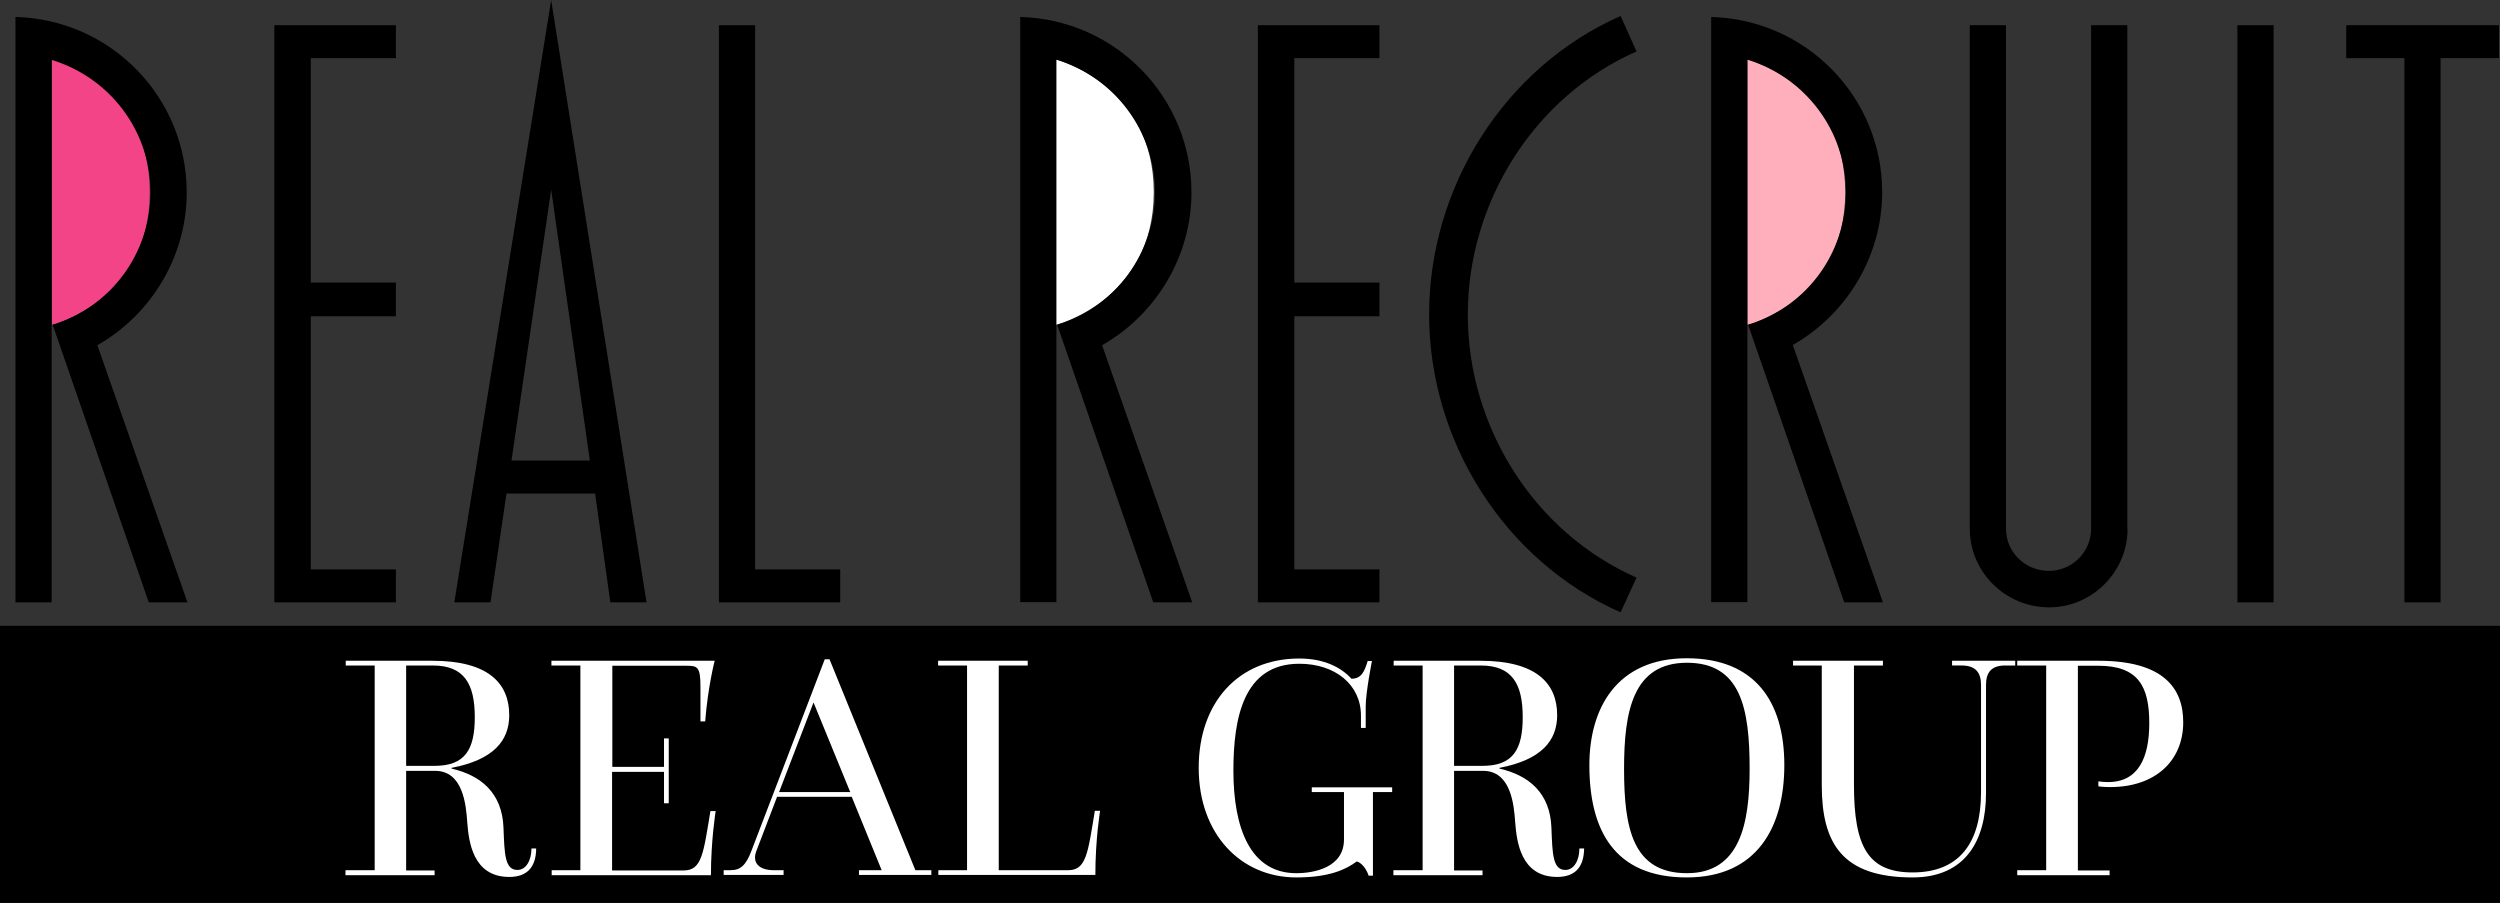
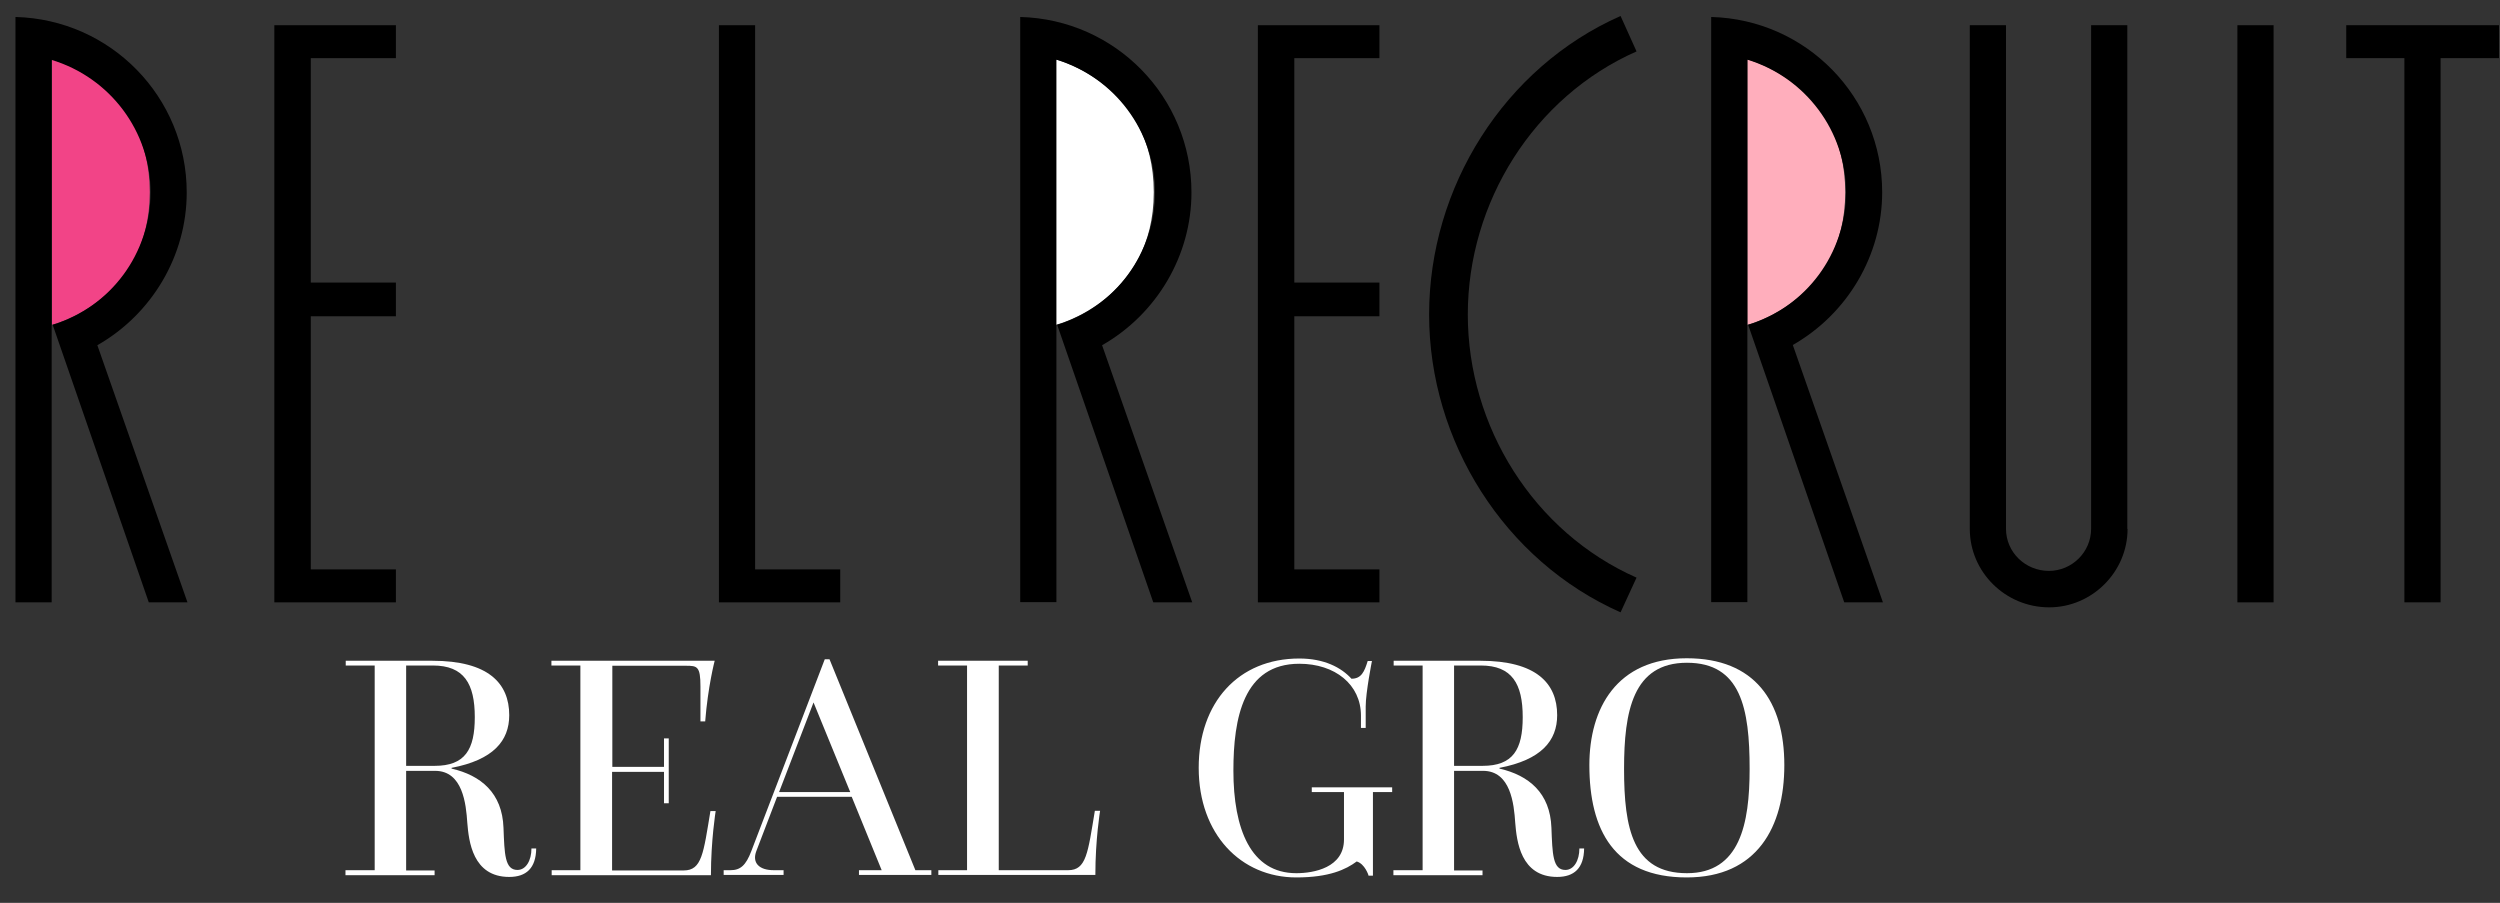
<svg xmlns="http://www.w3.org/2000/svg" version="1.1" id="レイヤー_1" x="0px" y="0px" viewBox="0 0 1001.5 361.7" style="enable-background:new 0 0 1001.5 361.7;" xml:space="preserve">
  <rect x="0" y="0" width="1001.5" height="361.7" fill="#333333" stroke="none" />
  <style type="text/css">
	.st0{fill:#F24487;}
	.st1{fill:#FFFFFF;}
	.st2{fill:#FFAEBC;}
</style>
  <path class="st0" d="M60,77c0-43.3-39.2-53.2-39.2-53.2l0,106.3C20.8,130.2,60,120.3,60,77z" />
  <path class="st1" d="M462.2,77c0-43.3-39.2-53.2-39.2-53.2l0,106.3C423,130.2,462.2,120.3,462.2,77z" />
  <path class="st2" d="M739.2,77c0-43.3-39.2-53.2-39.2-53.2l0,106.3C700,130.2,739.2,120.3,739.2,77z" />
-   <rect y="250.7" width="1001.5" height="111" />
  <g>
    <path d="M75.1,241.3H59.6L21.1,130.1C44.4,123,60.3,101.4,60.3,77S44.1,31.1,20.7,24v217.3H6.2V6.8c38.2,1,68.6,32.1,68.6,70.3   c0,25.3-13.9,48.7-35.8,61.2L75.1,241.3z" />
    <path d="M158.6,241.3h-48.7V10.1h48.7v13.2h-34.1v89.9h34.1v13.5h-34.1v101.4h34.1V241.3z" />
-     <path d="M259,241.3h-14.5l-6.1-43.6h-35.5l-6.4,43.6h-14.5L220.8,0L259,241.3z M236.3,184.5L220.8,76l-15.9,108.5H236.3z" />
    <path d="M336.7,241.3H288V10.1h14.5v218h34.1V241.3z" />
    <path d="M477.6,241.3H462l-38.5-111.2c23.3-7.1,39.2-28.7,39.2-53.1s-16.2-46-39.5-53.1v217.3h-14.5V6.8   c38.2,1,68.6,32.1,68.6,70.3c0,25.3-13.9,48.7-35.8,61.2L477.6,241.3z" />
    <path d="M552.6,241.3h-48.7V10.1h48.7v13.2h-34.1v89.9h34.1v13.5h-34.1v101.4h34.1V241.3z" />
    <path d="M649.2,245.3c-46.6-20.6-76.7-68.6-76.7-119.3c0-51,30.1-99,76.7-119.6l6.4,14.2c-41.2,18.2-67.6,60.5-67.6,105.4   c0,44.9,26.4,87.2,67.6,105.4L649.2,245.3z" />
    <path d="M754.3,241.3h-15.5l-38.5-111.2c23.3-7.1,39.2-28.7,39.2-53.1s-16.2-46-39.5-53.1v217.3h-14.5V6.8   C723.6,7.8,754,38.9,754,77c0,25.3-13.9,48.7-35.8,61.2L754.3,241.3z" />
    <path d="M852.3,211.9c0,17.2-14.2,31.4-31.4,31.4c-17.6,0-31.8-14.2-31.8-31.4V10.1h14.5v201.7c0,9.5,7.8,16.9,17.2,16.9   c9.1,0,16.9-7.4,16.9-16.9V10.1h14.5V211.9z" />
    <path d="M910.8,241.3h-14.5V10.1h14.5V241.3z" />
    <path d="M1001,23.3h-23.3v218h-14.5v-218h-23.3V10.1h61.2V23.3z" />
  </g>
  <g>
    <path class="st1" d="M138.5,348.6h11.6v-82h-11.6v-1.9h34.7c22.4,0,30.8,9,30.8,21.8c0,10.3-6.4,17.9-23.1,21.1v0.3   c11.7,2.7,20.3,9.7,20.8,23.7c0.4,10.5,0.5,16.9,5.6,16.9c3.4,0,5.6-3.8,5.6-8.6h1.9c-0.1,7.9-4,11.4-10.8,11.4   c-14.7,0-16.2-14.4-16.8-21.7c-0.5-7.5-1.8-20.8-12.9-20.8h-11.6v39.9h11.4v1.9h-35.7V348.6z M174.1,306.8   c12.2,0,16.1-6.5,16.1-19.5c0-13.4-4.3-20.7-16.8-20.7h-10.7v40.2H174.1z" />
    <path class="st1" d="M220.9,348.6h11.6v-82h-11.6v-1.9h65.4c0,0-2.7,10.3-3.8,24.3h-1.9v-14c0-8.1-1.3-8.3-5.8-8.3h-29.5v40.5H266   v-11.4h1.9v26H266v-12.6h-20.8v39.5h28.7c7.3,0,7.9-6.9,10.7-23.8h2.1c0,0-1.9,11.8-1.9,25.7h-63.8V348.6z" />
    <path class="st1" d="M290,348.6h2.6c4,0,6.2-1.9,8.4-7.7l29.4-76.8h1.9l34.4,84.5h6.4v1.9h-29v-1.9h9.1l-12-29.4h-29.9l-8.3,21.7   c-1.8,4.7,1,7.7,7,7.7h3.9v1.9h-24V348.6z M340.6,317.3l-14.7-35.9l-13.8,35.9H340.6z" />
    <path class="st1" d="M375.8,348.6h11.6v-82h-11.6v-1.9h35.9v1.9h-11.6v82h27.8c7.3,0,7.9-6.9,10.7-23.8h2.1c0,0-1.9,11.4-1.9,25.7   h-62.9V348.6z" />
    <path class="st1" d="M548.2,350.6c0,0-1.4-4.5-4.7-5.5c-4.3,3.2-11,6.4-24.2,6.4c-22.2,0-39.1-17.3-39.1-43.9   c0-26.2,15.9-43.8,40.3-43.8c10,0,16.8,3.6,20.9,8.1c4,0,5.2-2.9,6.5-7.1h1.7c0,0-2.5,12.6-2.5,18.2v8.6h-1.9v-4.9   c0-12.5-10.4-20.8-24.7-20.8c-22.4,0-26.4,21.8-26.4,42.8c0,23.3,6.9,41.1,25.2,41.1c7,0,19.1-2.2,19.1-13.5v-19h-12.9v-1.9h32.2   v1.9h-7.7v33.5H548.2z" />
    <path class="st1" d="M558.3,348.6h11.6v-82h-11.6v-1.9H593c22.4,0,30.8,9,30.8,21.8c0,10.3-6.4,17.9-23.1,21.1v0.3   c11.7,2.7,20.3,9.7,20.8,23.7c0.4,10.5,0.5,16.9,5.6,16.9c3.4,0,5.6-3.8,5.6-8.6h1.9c-0.1,7.9-4,11.4-10.8,11.4   c-14.7,0-16.2-14.4-16.8-21.7c-0.5-7.5-1.8-20.8-12.9-20.8h-11.6v39.9h11.4v1.9h-35.7V348.6z M593.9,306.8   c12.2,0,16.1-6.5,16.1-19.5c0-13.4-4.3-20.7-16.8-20.7h-10.7v40.2H593.9z" />
    <path class="st1" d="M636.7,306.5c0-22.7,10.9-42.8,39-42.8c27.3,0,39.1,17.3,39.1,42.8c0,24.8-10.9,45-39.1,45   C646.6,351.5,636.7,332.5,636.7,306.5z M700.9,308c0-24.2-3.5-42.5-25.1-42.5c-21.7,0-25.2,19.5-25.2,42.5   c0,23.9,3.5,41.8,25.2,41.8C697,349.8,700.9,330.1,700.9,308z" />
-     <path class="st1" d="M729.9,266.6h-11.6v-1.9h36v1.9h-11.6v47.8c0,24.9,5.7,35.1,23.5,35.1c18.6,0,27.4-11.7,27.4-32.1v-43   c0-4.9-2.1-7.8-7.8-7.8H782v-1.9h25.3v1.9h-4c-5.7,0-7.7,2.9-7.7,7.8v43.3c0,18.8-8.1,33.8-29.4,33.8c-28.2,0-36.4-13.6-36.4-37   V266.6z" />
-     <path class="st1" d="M808.1,348.6h11.6v-82h-11.6v-1.9h32.6c25.9,0,33.9,10.9,33.9,24.6c0,15.7-11.4,26-29.2,26   c-3.2,0-4.8-0.3-4.8-0.3V313c0,0,1.8,0.3,3.9,0.3c12.2,0,16.5-9.9,16.5-23.6c0-14.6-4.3-23-20.4-23h-8.2v82h12.7v1.9h-37V348.6z" />
  </g>
</svg>